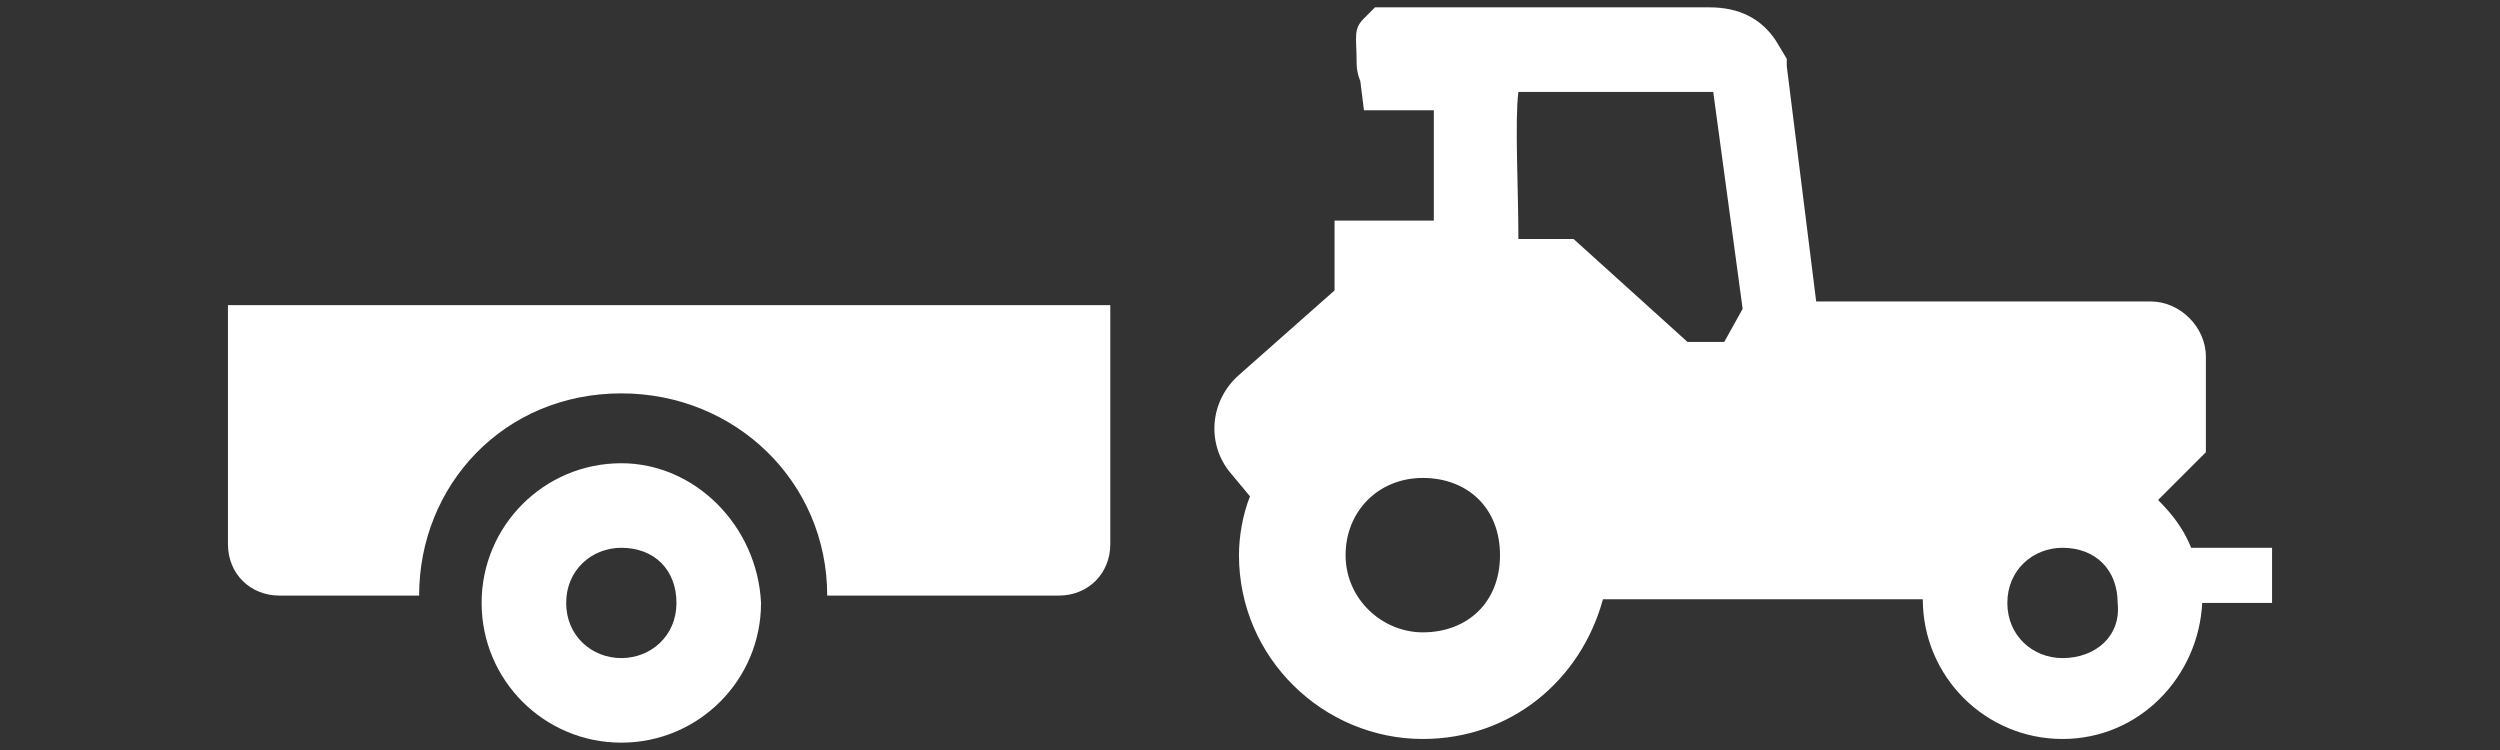
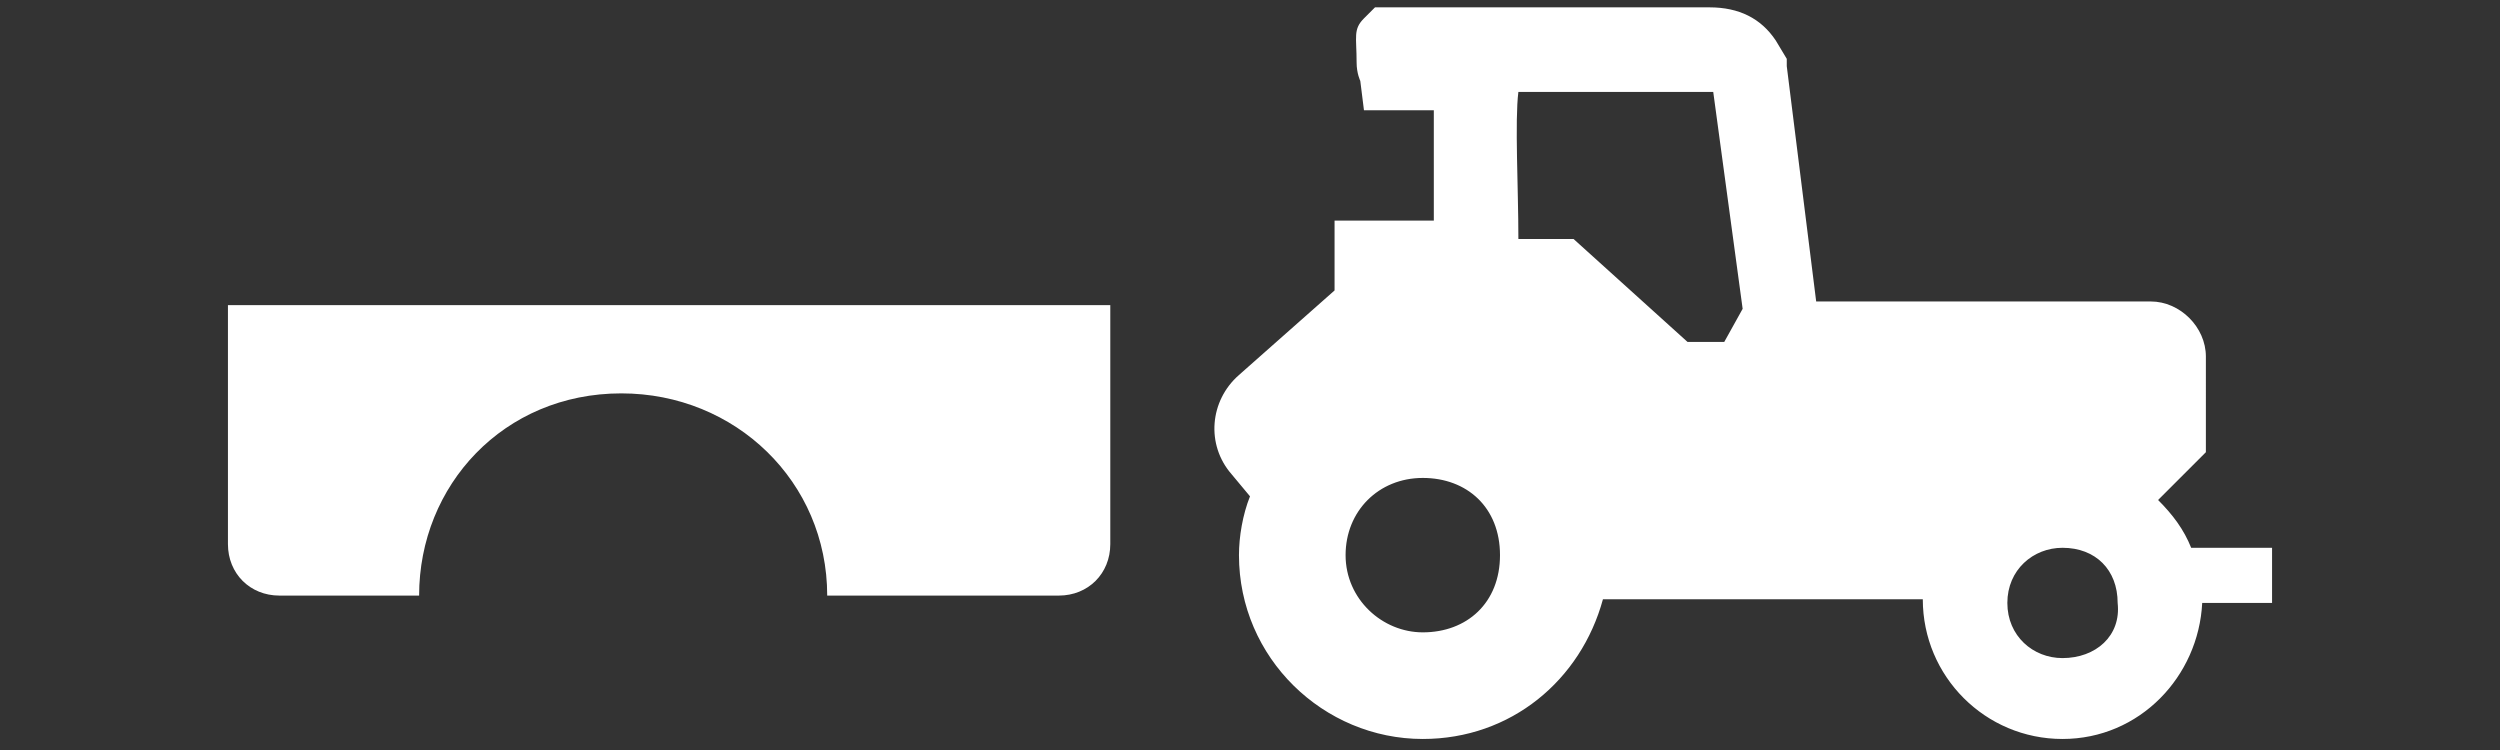
<svg xmlns="http://www.w3.org/2000/svg" version="1.1" id="T" x="0px" y="0px" viewBox="0 0 68 20.4" style="enable-background:new 0 0 68 20.4;" xml:space="preserve" width="60" height="18">
  <rect x="0" y="0" width="68" height="20.4" fill="#333333" stroke="none" />
  <style type="text/css">
	.st0{fill:#FFFFFF;}
</style>
-   <path class="st0" d="M30.2,8.3H6.2v6.5c0,0.8,0.6,1.4,1.4,1.4h3.8c0-3,2.3-5.5,5.5-5.5c3.1,0,5.6,2.4,5.6,5.5h6.3  c0.8,0,1.4-0.6,1.4-1.4V8.3z" />
-   <path class="st0" d="M16.9,12.6c-2.1,0-3.8,1.7-3.8,3.8c0,2.1,1.7,3.8,3.8,3.8c2.1,0,3.8-1.7,3.8-3.8C20.6,14.3,18.9,12.6,16.9,12.6  z M16.9,17.9c-0.8,0-1.5-0.6-1.5-1.5c0-0.9,0.7-1.5,1.5-1.5c0.9,0,1.5,0.6,1.5,1.5C18.4,17.3,17.7,17.9,16.9,17.9z" />
+   <path class="st0" d="M30.2,8.3H6.2v6.5c0,0.8,0.6,1.4,1.4,1.4h3.8c0-3,2.3-5.5,5.5-5.5c3.1,0,5.6,2.4,5.6,5.5h6.3  c0.8,0,1.4-0.6,1.4-1.4z" />
  <path class="st0" d="M61.8,14.9h-2.2c-0.2-0.5-0.5-0.9-0.9-1.3l1.3-1.3V9.7c0-0.8-0.7-1.5-1.5-1.5h-9.1l-0.8-6.4l0-0.2l-0.3-0.5  c-0.4-0.6-1-0.9-1.8-0.9l-8.3,0h0h-0.4h0h-0.4l-0.3,0.3c-0.3,0.3-0.2,0.5-0.2,1.2c0,0.3,0.1,0.5,0.1,0.5l0.1,0.8h1.9V6h-2.7v1.9  l-2.6,2.3c-0.8,0.7-0.9,1.9-0.2,2.7l0.5,0.6c-0.2,0.5-0.3,1.1-0.3,1.6c0,2.8,2.3,5,5,5c2.4,0,4.3-1.6,4.9-3.8l8.7,0c0,0,0,0,0,0  c0,2.1,1.7,3.8,3.8,3.8c2.1,0,3.7-1.7,3.8-3.7l1.9,0L61.8,14.9z M38.7,17.2c-1.1,0-2.1-0.9-2.1-2.1c0-1.2,0.9-2.1,2.1-2.1  c1.2,0,2.1,0.8,2.1,2.1C40.8,16.4,39.9,17.2,38.7,17.2z M46.9,9.3h-1l-3.1-2.8h-1.5c0-1.4-0.1-3.2,0-4h5.3l0.8,5.9L46.9,9.3z   M56.1,17.9c-0.8,0-1.5-0.6-1.5-1.5c0-0.9,0.7-1.5,1.5-1.5c0.9,0,1.5,0.6,1.5,1.5C57.7,17.3,57,17.9,56.1,17.9z" />
</svg>